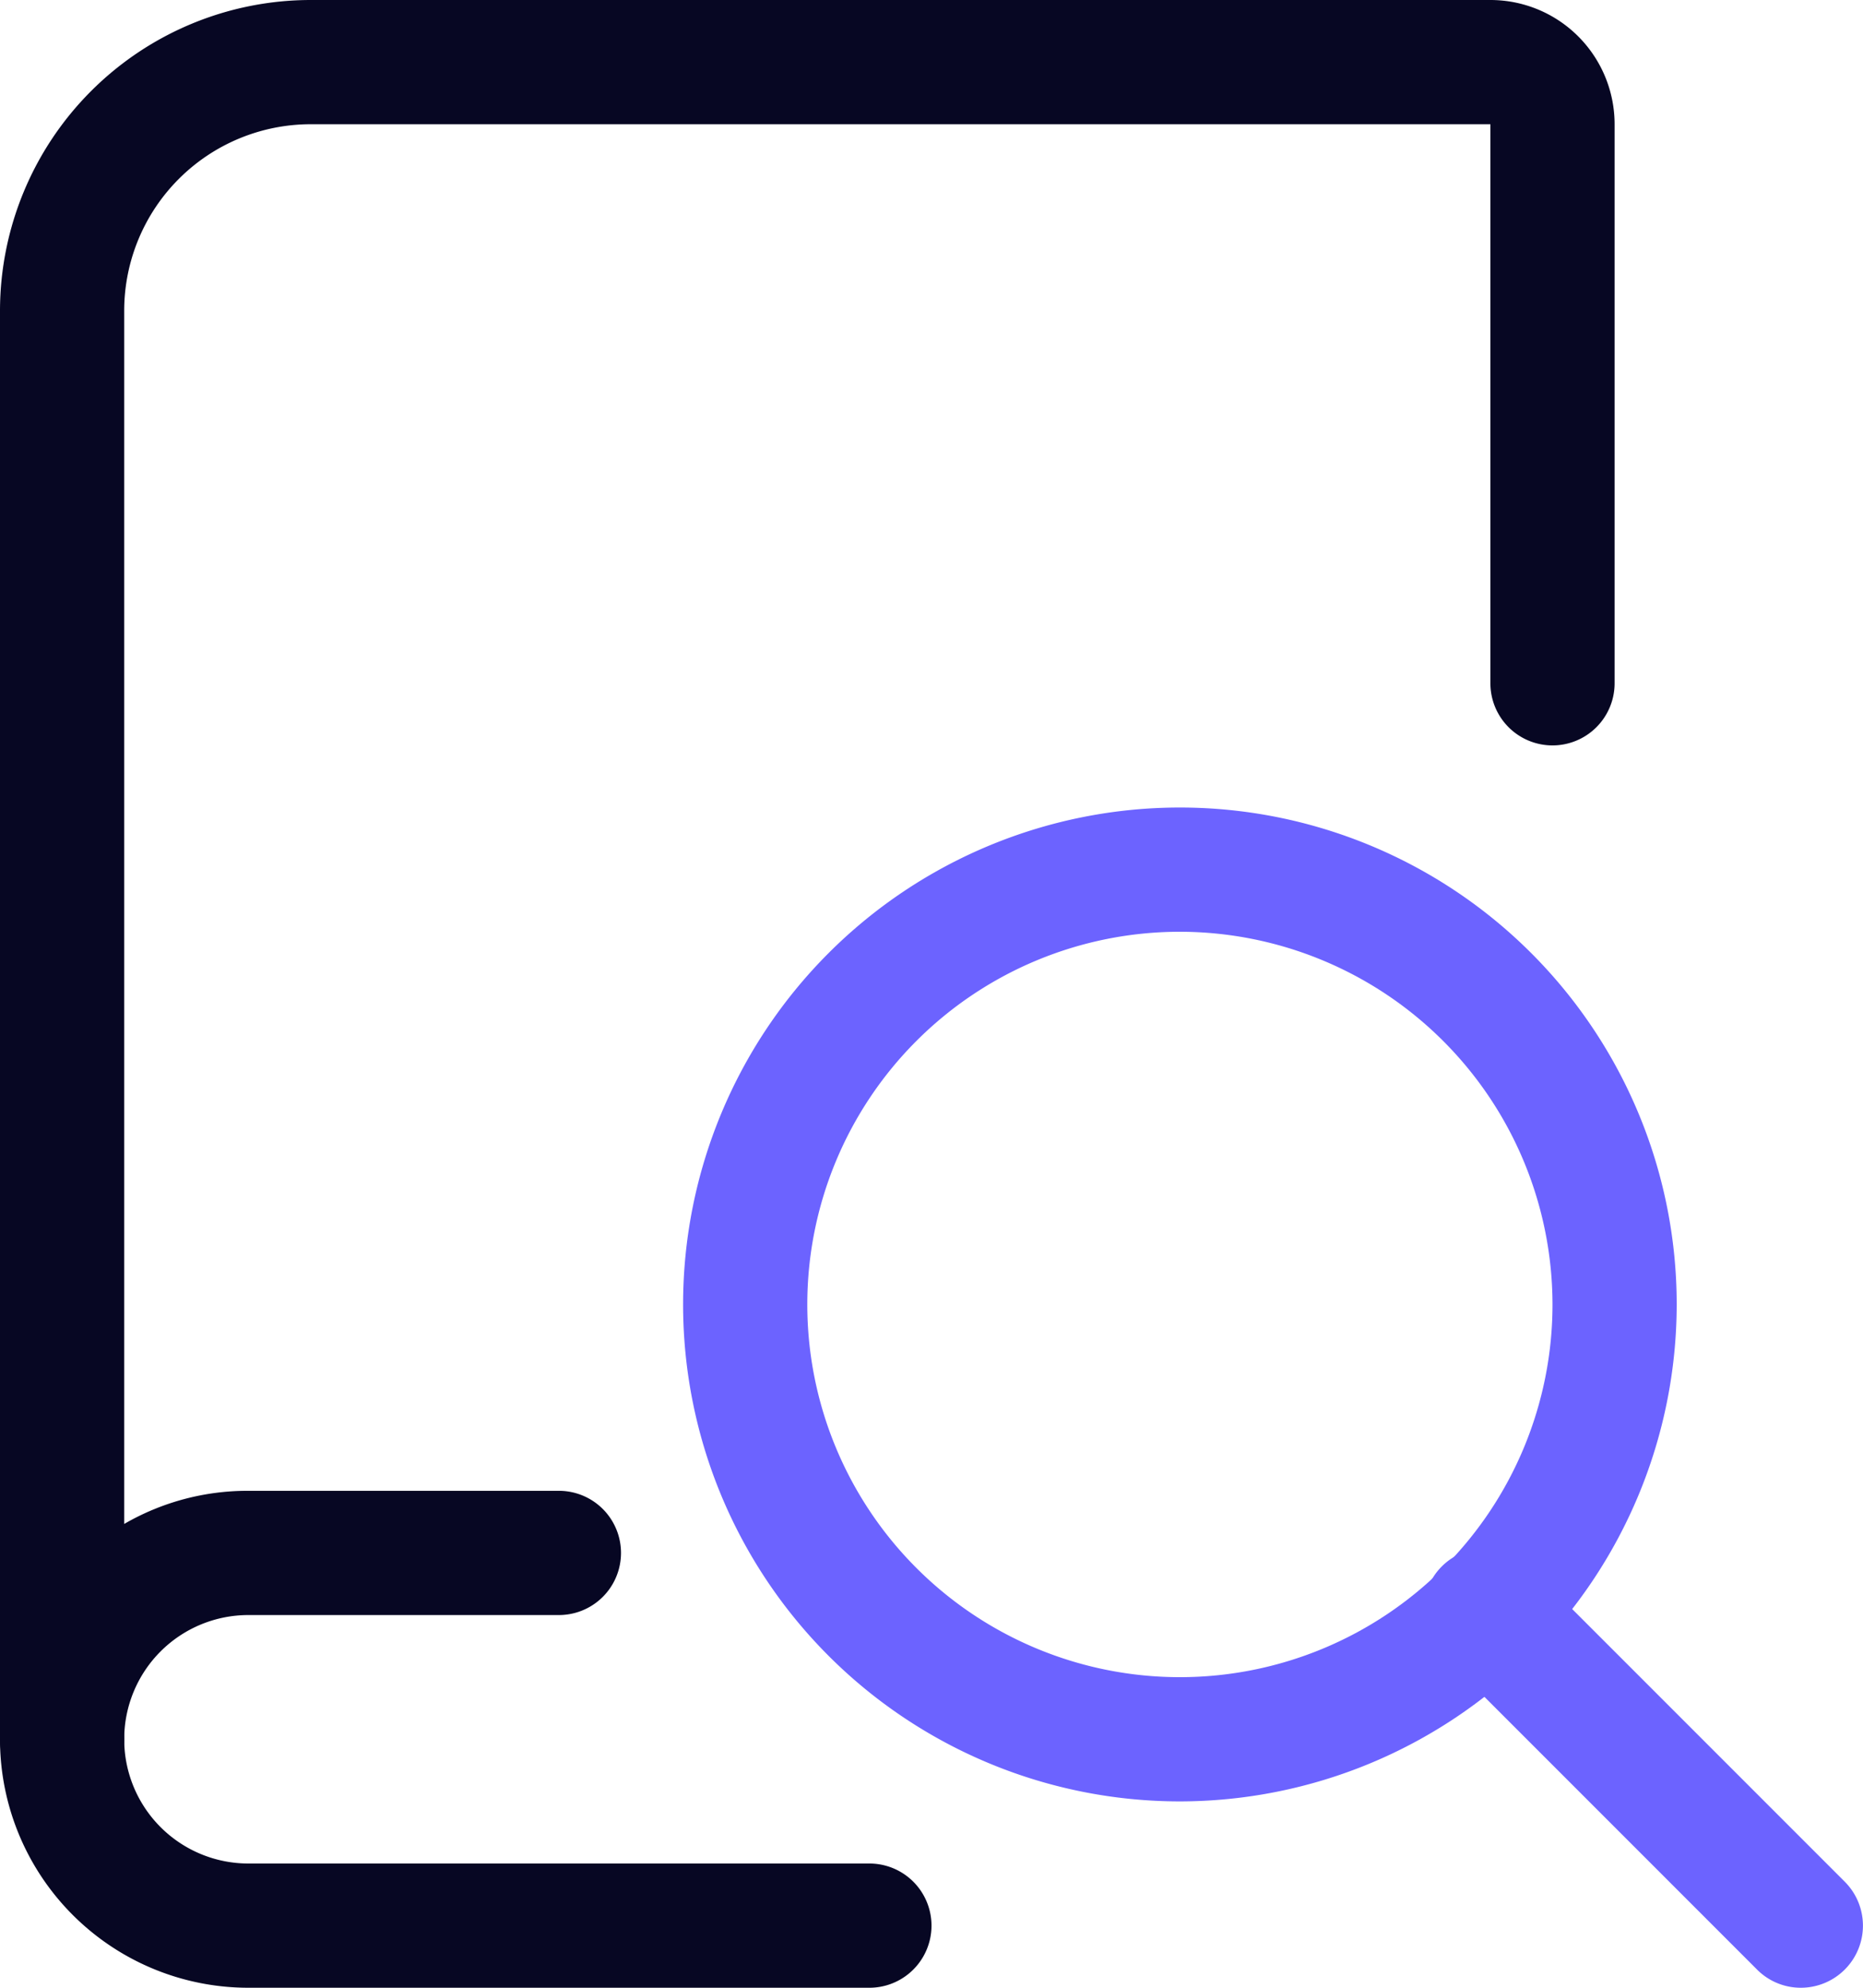
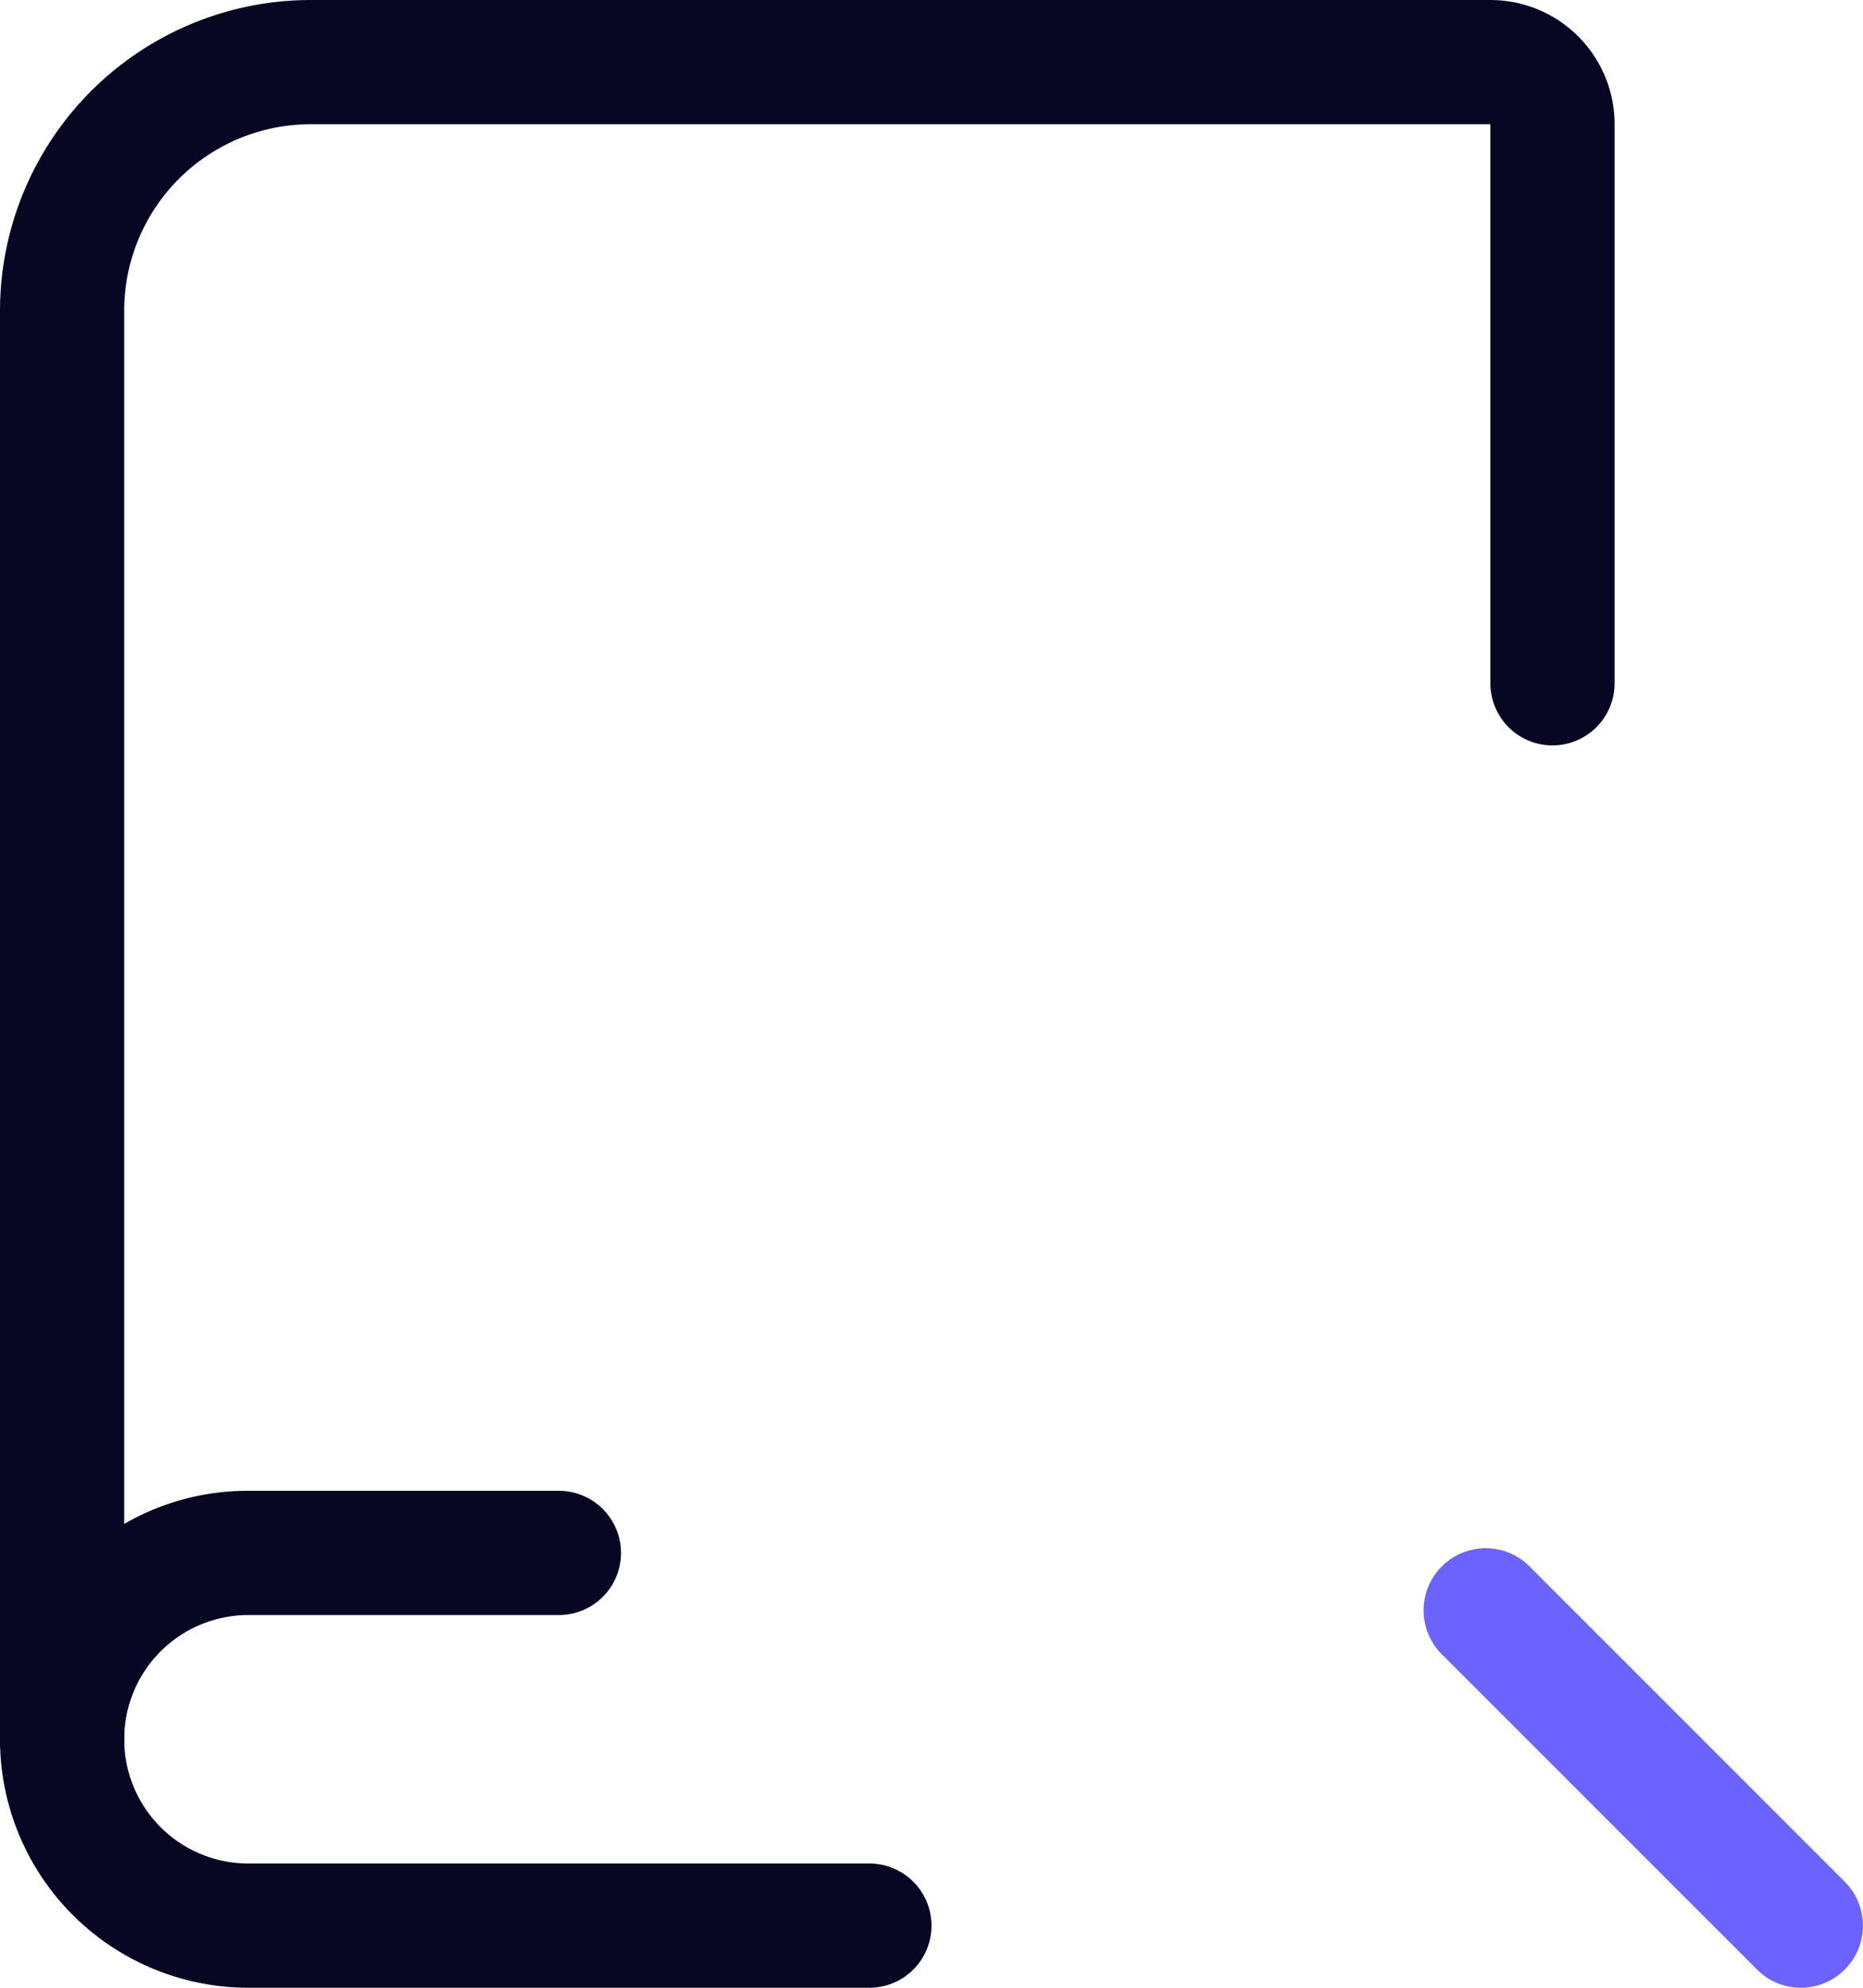
<svg xmlns="http://www.w3.org/2000/svg" id="Picto_expertise_Contenus_Contenus_SEO" width="22.5" height="24" viewBox="0 0 22.5 24">
  <g id="Group_53" data-name="Group 53" transform="translate(-545.75 -386)">
    <g id="book-search">
      <path id="Tracé_9792" data-name="Tracé 9792" d="M556.25,410h-7.5a3,3,0,0,1-3-3,.75.75,0,0,1,1.5,0,1.5,1.5,0,0,0,1.5,1.5h7.5a.75.75,0,0,1,0,1.5Z" fill="#070723" />
      <path id="Tracé_9793" data-name="Tracé 9793" d="M546.5,407.75a.75.75,0,0,1-.75-.75V389.75A3.755,3.755,0,0,1,549.5,386h14.25a1.5,1.5,0,0,1,1.5,1.5v6.75a.75.75,0,0,1-1.5,0V387.5H549.5a2.253,2.253,0,0,0-2.25,2.25V404.4a2.97,2.97,0,0,1,1.5-.4h3.75a.75.75,0,0,1,0,1.5h-3.75a1.5,1.5,0,0,0-1.5,1.5A.75.75,0,0,1,546.5,407.75Z" fill="#070723" />
-       <path id="Tracé_9794" data-name="Tracé 9794" d="M560,407.75a6,6,0,1,1,6-6A6.006,6.006,0,0,1,560,407.75Zm0-10.5a4.5,4.5,0,1,0,4.5,4.5A4.505,4.505,0,0,0,560,397.25Z" fill="#6c63ff" />
      <path id="Tracé_9795" data-name="Tracé 9795" d="M567.5,410a.744.744,0,0,1-.53-.22l-3.788-3.788a.75.75,0,1,1,1.06-1.06l3.788,3.788a.75.75,0,0,1-.53,1.28Z" fill="#6c63ff" />
    </g>
  </g>
</svg>